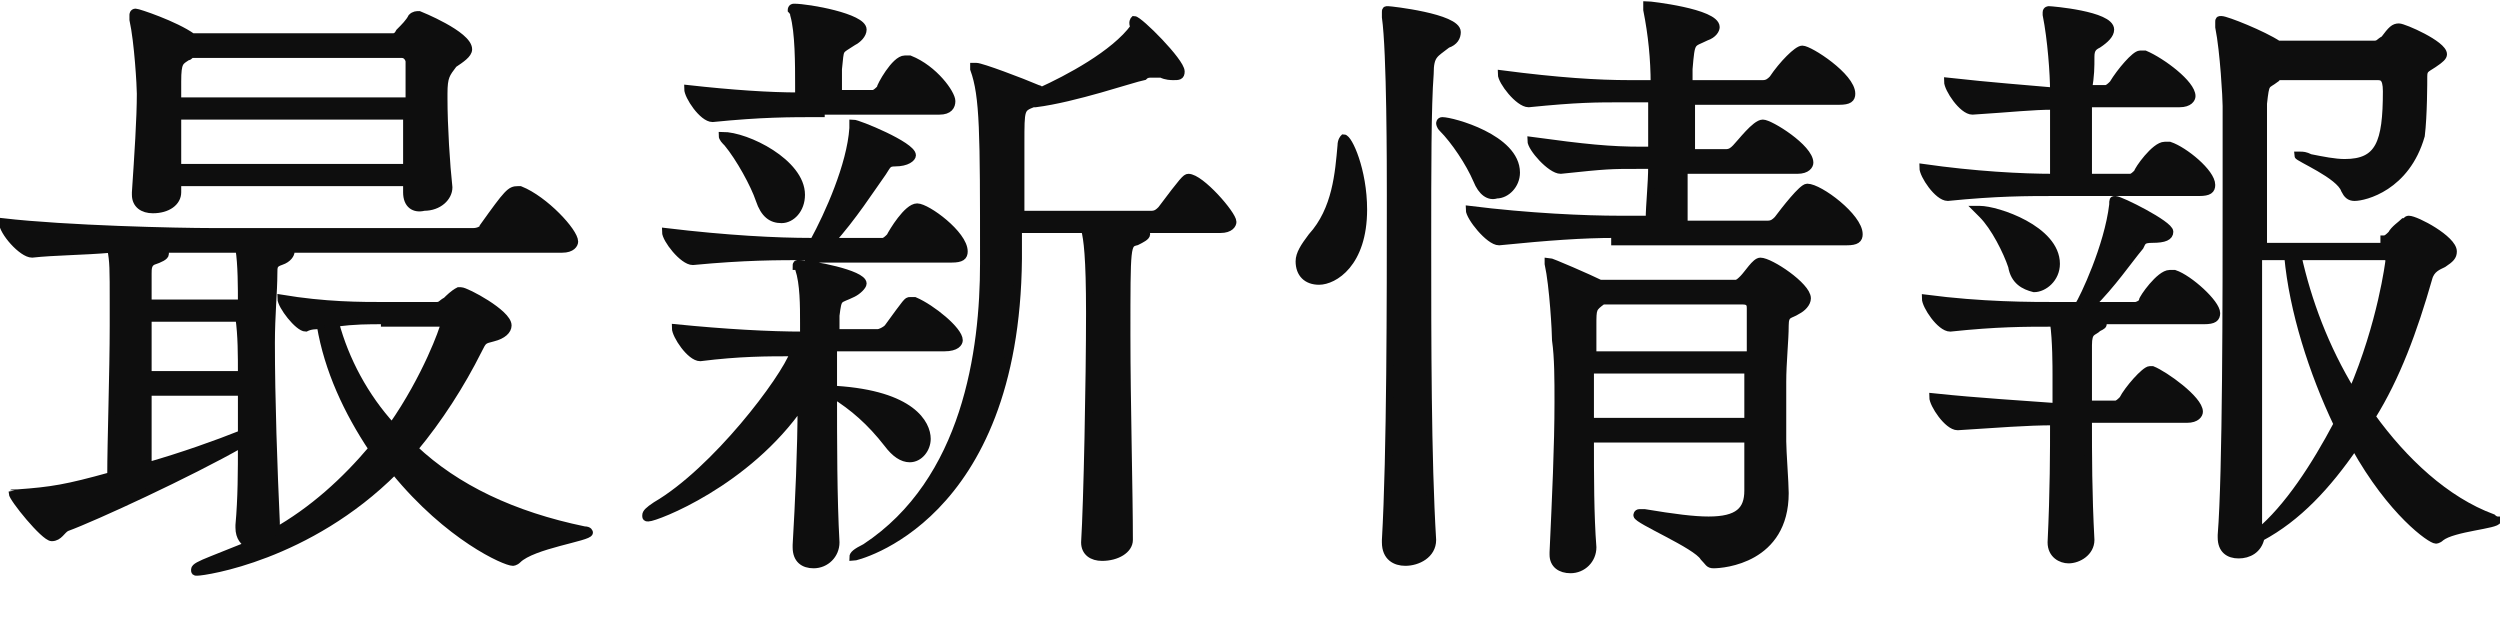
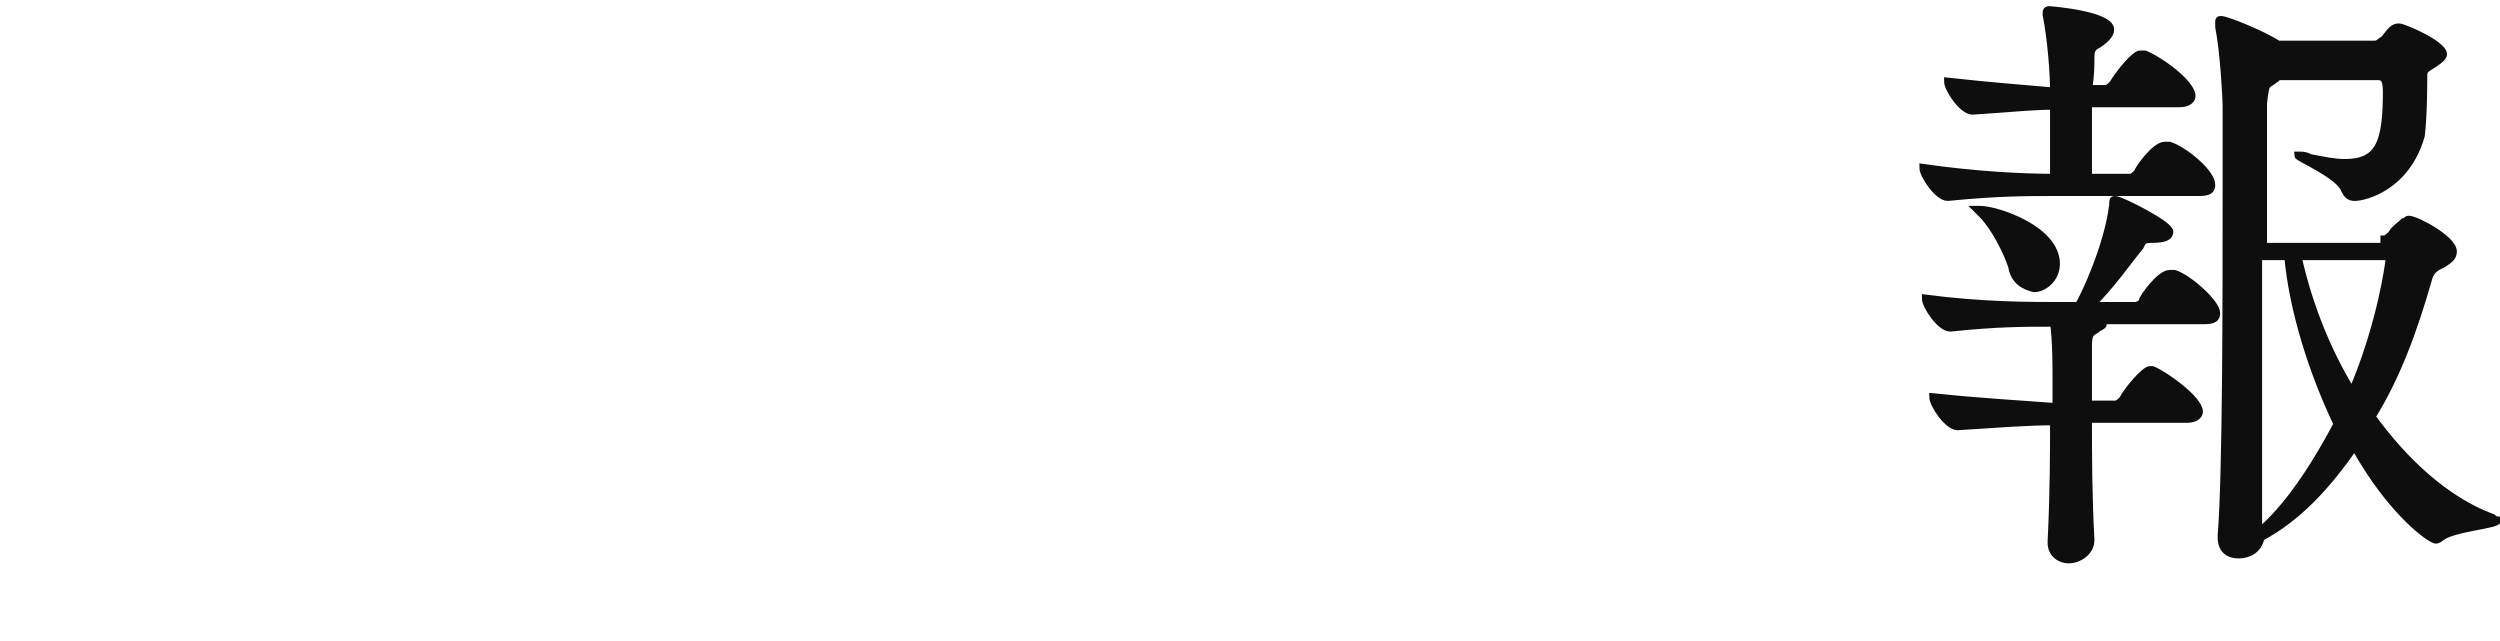
<svg xmlns="http://www.w3.org/2000/svg" version="1.1" id="レイヤー_1" x="0px" y="0px" viewBox="0 0 101.4 26" style="enable-background:new 0 0 101.4 26;" xml:space="preserve">
  <style type="text/css">
	.st0{fill:#0E0E0E;stroke:#0E0E0E;stroke-width:0.3;stroke-miterlimit:10;}
</style>
  <g>
-     <path class="st0" d="M11.7,10.1c0.1,0.1,0.1,0.1,0.1,0.1c0,0.1-0.1,0.3-0.4,0.4c-0.3,0.1-0.3,0.2-0.3,0.5c0,0.7-0.1,1.7-0.1,2.8   c0,2.3,0.1,5.1,0.2,7.3c0,0.1,0,0.2-0.1,0.4c1.6-0.9,2.9-2.1,4-3.4c-1-1.5-1.8-3.2-2.1-5c-0.2,0-0.4,0-0.6,0.1h0   c-0.3,0-1-0.9-1-1.2c1.8,0.3,3.2,0.3,4.3,0.3h2c0.2,0,0.2-0.1,0.4-0.2c0.1-0.1,0.3-0.3,0.5-0.4c0.1,0,0.1,0,0.1,0   c0.2,0,1.9,0.9,1.9,1.4c0,0.2-0.2,0.4-0.6,0.5c-0.4,0.1-0.4,0.1-0.6,0.5c-0.7,1.4-1.6,2.8-2.6,4c1.7,1.6,4,2.7,6.9,3.3   c0.2,0,0.2,0.1,0.2,0.1c0,0.2-2.3,0.5-2.9,1.1c-0.1,0.1-0.2,0.1-0.2,0.1c-0.3,0-2.6-1-4.8-3.7c-3.5,3.5-7.7,4.1-8,4.1   c-0.1,0-0.1,0-0.1-0.1c0-0.1,0.2-0.2,0.7-0.4c0.5-0.2,1-0.4,1.5-0.6c-0.2-0.1-0.4-0.3-0.4-0.7c0,0,0-0.1,0-0.1   c0.1-1.1,0.1-2.2,0.1-3.3c-2.1,1.2-6,3-7.1,3.4c-0.2,0.1-0.3,0.4-0.6,0.4c-0.3,0-1.6-1.6-1.6-1.8C0.5,20,0.6,20,0.7,20   c1.4-0.1,2-0.2,3.8-0.7c0-1.4,0.1-4.2,0.1-6.1c0-0.3,0-0.6,0-0.9c0-1.4,0-1.7-0.1-2.2c-1.1,0.1-2.3,0.1-3.2,0.2h0   c-0.4,0-1.2-0.9-1.2-1.3c0,0,0,0,0,0c2.6,0.3,7.1,0.4,8.5,0.4h10.6c0.2,0,0.4-0.1,0.4-0.2c1-1.4,1.1-1.5,1.4-1.5c0.1,0,0.1,0,0.1,0   c1,0.4,2.2,1.7,2.2,2.1c0,0.1-0.1,0.3-0.5,0.3H11.7z M16.5,7.8V7.4H7.2v0.4c0,0.4-0.4,0.7-1,0.7c-0.4,0-0.7-0.2-0.7-0.6   c0,0,0-0.1,0-0.1c0.1-1.5,0.2-3,0.2-4c0-0.3-0.1-2.1-0.3-3c0-0.1,0-0.1,0-0.2c0,0,0-0.1,0.1-0.1c0.1,0,1.6,0.5,2.3,1l0,0h8.1   c0.1,0,0.2,0,0.3-0.2c0.2-0.2,0.4-0.4,0.5-0.6c0.1-0.1,0.2-0.1,0.3-0.1c0,0,2,0.8,2,1.4c0,0.2-0.3,0.4-0.6,0.6   C18.1,3,18,3.1,18,3.8c0,0.1,0,0.2,0,0.2c0,1.1,0.1,2.7,0.2,3.6c0,0.4-0.4,0.8-1,0.8C16.8,8.5,16.5,8.3,16.5,7.8L16.5,7.8z M6,12.9   c0,0.7,0,1.5,0,2.3h3.8c0-0.8,0-1.6-0.1-2.3H6z M6,15.8c0,1.1,0,2.1,0,3.1c1.4-0.4,2.8-0.9,3.8-1.3c0-0.6,0-1.2,0-1.7H6z M8.6,10.1   c-0.5,0-1.2,0-2,0c0.1,0.1,0.1,0.1,0.1,0.2c0,0.1-0.2,0.2-0.5,0.3C6,10.7,6,10.9,6,11.1c0,0.4,0,0.8,0,1.2h3.8c0-0.6,0-1.6-0.1-2.2   H8.6z M7.8,2.2C7.7,2.2,7.7,2.3,7.6,2.3c-0.3,0.2-0.4,0.2-0.4,1c0,0.2,0,0.4,0,0.8h9.4c0-0.6,0-1.1,0-1.6c0-0.1-0.1-0.3-0.3-0.3   H7.8z M7.2,4.7c0,0.6,0,1.4,0,2.1h9.3c0-0.7,0-1.4,0-2.1H7.2z M15.6,13c-0.7,0-1.2,0-2,0.1c0.4,1.5,1.2,3,2.3,4.2   c1.4-2,2.1-4,2.1-4.1c0-0.1-0.1-0.1-0.2-0.1H15.6z" />
-     <path class="st0" d="M33.8,14.3c0,0.4,0,0.9,0,1.5h0.1c3.1,0.2,3.7,1.4,3.7,2c0,0.4-0.3,0.8-0.7,0.8c-0.3,0-0.6-0.2-0.9-0.6   c-0.7-0.9-1.4-1.5-2.2-2c0,1.9,0,4.2,0.1,6c0,0.5-0.4,0.9-0.9,0.9c-0.4,0-0.7-0.2-0.7-0.7c0,0,0-0.1,0-0.1c0.1-1.7,0.2-3.9,0.2-5.7   c-2.2,3.2-5.9,4.6-6.2,4.6c-0.1,0-0.1,0-0.1-0.1c0-0.1,0.1-0.2,0.4-0.4c2.4-1.4,5.2-5.1,5.6-6.2c-1.1,0-2.2,0-3.8,0.2h0   c-0.4,0-1-0.9-1-1.2c2,0.2,3.8,0.3,5.2,0.3c0-0.2,0-0.3,0-0.5c0-0.7,0-1.6-0.2-2.2c0-0.1-0.1-0.1-0.1-0.1c0-0.1,0-0.1,0.1-0.1   c0.5,0,2.6,0.4,2.6,0.8c0,0.1-0.2,0.3-0.4,0.4c-0.6,0.3-0.6,0.1-0.7,0.9c0,0.2,0,0.4,0,0.7h1.7c0.1,0,0.3-0.1,0.4-0.2   c0.8-1.1,0.8-1.1,0.9-1.1c0.1,0,0.1,0,0.2,0c0.7,0.3,1.8,1.2,1.8,1.6c0,0.1-0.1,0.3-0.6,0.3H33.8z M32.8,10.4c-1.3,0-2.6,0-4.7,0.2   h0c-0.4,0-1.1-0.9-1.1-1.2c2.5,0.3,4.5,0.4,5.9,0.4H33c0.6-1.1,1.5-3.1,1.6-4.6c0-0.2,0-0.2,0-0.2C34.8,5,37,5.9,37,6.3   c0,0.1-0.2,0.3-0.7,0.3c-0.3,0-0.3,0.1-0.5,0.4c-0.5,0.7-1.2,1.8-2.1,2.8h2.1c0.1,0,0.2-0.1,0.3-0.2c0.1-0.2,0.7-1.2,1.1-1.2   c0.4,0,1.9,1.1,1.9,1.8c0,0.2-0.1,0.3-0.5,0.3H32.8z M33.3,4.6c-1.3,0-2.4,0-4.4,0.2h0c-0.4,0-1-0.9-1-1.2c1.8,0.2,3.3,0.3,4.5,0.3   c0-0.1,0-0.2,0-0.4c0-0.9,0-2.2-0.2-2.9c0-0.1-0.1-0.2-0.1-0.2s0-0.1,0.1-0.1c0.6,0,2.8,0.4,2.8,0.9c0,0.2-0.2,0.4-0.4,0.5   c-0.6,0.4-0.5,0.2-0.6,1.1c0,0.3,0,0.7,0,1h1.4c0.1,0,0.2-0.1,0.3-0.2c0-0.1,0.6-1.2,1-1.2c0.1,0,0.1,0,0.2,0   c1,0.4,1.7,1.4,1.7,1.7c0,0.2-0.1,0.4-0.5,0.4H33.3z M30.8,8.1c-0.2-0.6-0.8-1.7-1.3-2.3c-0.1-0.1-0.2-0.2-0.2-0.3c0,0,0,0,0,0   c1,0,3.2,1.1,3.2,2.4c0,0.6-0.4,1-0.8,1C31.3,8.9,31,8.7,30.8,8.1z M46.3,9.3c0.1,0.1,0.2,0.1,0.2,0.2c0,0.1-0.2,0.2-0.4,0.3   c-0.4,0.1-0.4,0.1-0.4,3.8c0,2.7,0.1,6.4,0.1,8.3c0,0.4-0.5,0.7-1.1,0.7c-0.4,0-0.7-0.2-0.7-0.6c0,0,0,0,0,0   c0.1-1.6,0.2-6.6,0.2-9.3c0-2.3-0.1-3-0.2-3.4h-2.7v1.2c-0.1,10.6-6.6,12.1-6.7,12.1c0,0,0,0,0,0c0-0.1,0.1-0.2,0.5-0.4   c4.1-2.7,4.8-8,4.8-11.5c0-0.1,0-0.1,0-0.2c0-5.1,0-6.6-0.4-7.7c0-0.1,0-0.1,0-0.1c0,0,0,0,0.1,0c0.2,0,1.8,0.6,2.5,0.9   c0,0,0.1,0,0.1,0.1c1.1-0.5,3-1.5,3.8-2.6C45.9,0.9,46,0.8,46,0.8c0.2,0,1.9,1.7,1.9,2.1c0,0.2-0.1,0.2-0.3,0.2   c-0.1,0-0.3,0-0.5-0.1C46.9,3,46.8,3,46.7,3c-0.1,0-0.2,0-0.3,0.1c-0.5,0.1-2.8,0.9-4.4,1.1h-0.1c-0.5,0.2-0.5,0.2-0.5,1.6v2.9h5.3   c0.2,0,0.3-0.1,0.4-0.2c0.9-1.2,1-1.3,1.1-1.3C48.7,7.2,50,8.7,50,9c0,0.1-0.1,0.3-0.5,0.3H46.3z" />
-     <path class="st0" d="M52.7,10.6c0-0.3,0.2-0.6,0.5-1c1-1.1,1.1-2.6,1.2-3.7c0-0.2,0.1-0.3,0.1-0.3c0.2,0,0.8,1.3,0.8,2.9   c0,2.2-1.2,2.9-1.8,2.9C53,11.4,52.7,11.1,52.7,10.6z M58.1,21.9c0,0.6-0.6,0.9-1.1,0.9c-0.4,0-0.8-0.2-0.8-0.8c0,0,0,0,0-0.1   c0.2-3.5,0.2-9.7,0.2-14c0-1.1,0-5.8-0.2-7.2c0-0.1,0-0.2,0-0.2c0-0.1,0-0.1,0.1-0.1c0.1,0,2.8,0.3,2.8,0.9c0,0.2-0.1,0.4-0.4,0.5   C58.2,2.2,58,2.2,58,3c-0.1,1.3-0.1,3.9-0.1,6.9C57.9,13.8,57.9,18.6,58.1,21.9L58.1,21.9z M59.9,7.3c-0.3-0.7-0.9-1.6-1.4-2.1   c-0.1-0.1-0.1-0.2-0.1-0.2c0,0,0-0.1,0.1-0.1c0.4,0,3,0.7,3,2.1c0,0.5-0.4,0.9-0.8,0.9C60.4,8,60.1,7.8,59.9,7.3z M65.5,9.5   c-1.3,0-2.7,0.1-4.7,0.3h0c-0.4,0-1.2-1-1.2-1.3c2.4,0.3,4.7,0.4,6.1,0.4h1.2c0-0.6,0.1-1.4,0.1-2.2h-0.5c-1.2,0-1.3,0-3.2,0.2h0   c-0.4,0-1.2-0.9-1.2-1.2c2.2,0.3,3.2,0.4,4.5,0.4h0.4c0-1,0-1.8,0-1.9V4h-1.1c-1.2,0-1.9,0-3.9,0.2h0c-0.4,0-1.1-0.9-1.1-1.2   c2.3,0.3,3.9,0.4,5.2,0.4h1c0-1-0.1-2-0.3-3c0-0.1,0-0.1,0-0.2c0,0,0,0,0,0c0.1,0,2.8,0.3,2.8,0.9c0,0.1-0.1,0.3-0.4,0.4   c-0.6,0.3-0.6,0.1-0.7,1.3c0,0.2,0,0.4,0,0.6h3c0.2,0,0.3-0.1,0.4-0.2c0.4-0.6,1-1.2,1.2-1.2c0.3,0,2,1.1,2,1.8   c0,0.2-0.1,0.3-0.5,0.3h-6c0,0.6,0,1.4,0,2.1H70c0.2,0,0.3-0.1,0.4-0.2c0.2-0.2,0.8-1,1.1-1c0.3,0,1.9,1,1.9,1.6   c0,0.1-0.1,0.3-0.5,0.3h-4.6c0,0.9,0,1.7,0,2.2h3.4c0.2,0,0.3-0.1,0.4-0.2c0.3-0.4,1-1.3,1.2-1.3c0.5,0,2.1,1.2,2.1,1.9   c0,0.2-0.1,0.3-0.5,0.3H65.5z M64.5,17.8c0,1.5,0,3.1,0.1,4.4c0,0.5-0.4,0.9-0.9,0.9c-0.4,0-0.7-0.2-0.7-0.6c0,0,0,0,0-0.1   c0.1-2.2,0.2-4.3,0.2-6.1c0-0.9,0-1.8-0.1-2.5c0-0.3-0.1-2.2-0.3-3.1c0-0.1,0-0.1,0-0.1c0,0,0,0,0,0c0.1,0,1.7,0.7,2.1,0.9h5.5   c0.1,0,0.2-0.1,0.3-0.2c0.2-0.2,0.5-0.7,0.7-0.7c0.4,0,1.9,1,1.9,1.5c0,0.2-0.2,0.4-0.4,0.5c-0.3,0.2-0.5,0.1-0.5,0.6   c0,0.6-0.1,1.5-0.1,2.3c0,0.9,0,1.7,0,2.4c0,0.4,0.1,1.7,0.1,2.1c0,2.7-2.5,2.9-2.9,2.9c-0.2,0-0.2-0.1-0.4-0.3   c-0.3-0.5-2.7-1.5-2.7-1.7c0,0,0-0.1,0.1-0.1c0,0,0.1,0,0.2,0c1.2,0.2,2,0.3,2.6,0.3c1.2,0,1.6-0.4,1.6-1.2c0-0.4,0-1.2,0-2.1H64.5   z M65,12.2L65,12.2c-0.4,0.3-0.4,0.3-0.4,1c0,0.2,0,0.7,0,1.2h6.4c0-0.8,0-1.5,0-1.9c0-0.1,0-0.3-0.3-0.3H65z M70.9,15h-6.4v2.1   h6.4V15z" />
    <path class="st0" d="M83.4,7.8c-1.2,0-2.4,0-4.4,0.2h0c-0.4,0-1-0.9-1-1.2c2.1,0.3,4,0.4,5.3,0.4c0-0.2,0-0.7,0-2.9   c-0.9,0-1.7,0.1-3.3,0.2h0c-0.4,0-1-0.9-1-1.2c1.8,0.2,3.2,0.3,4.3,0.4c0-0.7-0.1-2.1-0.3-3.1c0-0.1,0-0.1,0-0.1   c0-0.1,0.1-0.1,0.1-0.1c0.1,0,2.5,0.2,2.5,0.8c0,0.2-0.2,0.4-0.5,0.6c-0.2,0.1-0.3,0.2-0.3,0.5c0,0.4,0,0.8-0.1,1.3h0.7   c0.1,0,0.2-0.1,0.3-0.2c0.3-0.5,0.9-1.2,1.1-1.2c0.1,0,0.1,0,0.2,0c0.7,0.3,1.9,1.2,1.9,1.7c0,0.1-0.1,0.3-0.5,0.3h-3.7   c0,0.8,0,1.5,0,2.2c0,0.3,0,0.5,0,0.8h1.7c0.1,0,0.2-0.1,0.3-0.2c0-0.1,0.7-1.1,1.1-1.1c0.1,0,0.1,0,0.2,0c0.6,0.2,1.7,1.1,1.7,1.6   c0,0.2-0.1,0.3-0.5,0.3H83.4z M84.8,21.9c0,0.5-0.5,0.8-0.9,0.8c-0.3,0-0.7-0.2-0.7-0.7v0c0.1-2.1,0.1-3.7,0.1-4.9   c-1.1,0-2.3,0.1-3.9,0.2h0c-0.4,0-1-0.9-1-1.2c1.9,0.2,3.7,0.3,5,0.4v-1.3c0-0.3,0-1.4-0.1-2.1c-1.2,0-2.3,0-4.2,0.2h0   c-0.4,0-1-0.9-1-1.2c2.3,0.3,4.2,0.3,5.5,0.3h0.7c0.2-0.3,1.2-2.4,1.4-4.1c0-0.2,0-0.2,0.1-0.2c0.2,0,2.2,1,2.2,1.3   c0,0.2-0.2,0.3-0.7,0.3c-0.4,0-0.4,0.1-0.5,0.3c-0.5,0.6-1.1,1.5-2,2.4h1.8c0.1,0,0.3-0.1,0.3-0.2c0-0.1,0.7-1.1,1.1-1.1   c0.1,0,0.1,0,0.2,0c0.6,0.2,1.7,1.2,1.7,1.6c0,0.2-0.1,0.3-0.5,0.3h-4.2c0.1,0,0.1,0.1,0.1,0.1c0,0.1,0,0.1-0.2,0.2   c-0.2,0.2-0.4,0.1-0.4,0.7v2.4h1.1c0.1,0,0.2-0.1,0.3-0.2c0.2-0.4,0.9-1.2,1.1-1.2c0.1,0,0.1,0,0.1,0c0.5,0.2,1.9,1.2,1.9,1.7   c0,0.1-0.1,0.3-0.5,0.3h-4C84.7,18.5,84.7,20,84.8,21.9L84.8,21.9z M81.6,10.8c-0.2-0.6-0.7-1.6-1.2-2.1c-0.1-0.1-0.2-0.2-0.2-0.2   c0,0,0,0,0.1,0c0.7,0,3.1,0.8,3.1,2.2c0,0.6-0.5,1-0.9,1C82.1,11.6,81.7,11.4,81.6,10.8z M96.7,9.7c0.1,0,0.2-0.1,0.3-0.2   c0.1-0.2,0.4-0.4,0.5-0.5c0.1,0,0.1-0.1,0.2-0.1c0.3,0,1.8,0.8,1.8,1.3c0,0.2-0.1,0.3-0.4,0.5c-0.2,0.1-0.5,0.2-0.6,0.6   c-0.6,2.1-1.3,4-2.3,5.6c1.3,1.8,3,3.4,4.9,4.1c0.1,0.1,0.2,0.1,0.2,0.1c0,0.2-1.8,0.3-2.3,0.7c-0.1,0.1-0.2,0.1-0.2,0.1   c-0.2,0-1.8-1.1-3.3-3.8c-1.1,1.6-2.3,2.9-3.8,3.7c-0.1,0.5-0.5,0.7-0.9,0.7c-0.4,0-0.7-0.2-0.7-0.7c0,0,0,0,0-0.1   c0.2-2.5,0.2-9.6,0.2-14c0-1.6,0-2.9,0-3.4c0-0.3-0.1-2.2-0.3-3.2c0-0.1,0-0.1,0-0.2c0-0.1,0-0.1,0.1-0.1c0.2,0,1.7,0.6,2.3,1h3.9   c0.2,0,0.2-0.1,0.4-0.2c0.3-0.4,0.4-0.5,0.6-0.5c0.2,0,1.8,0.7,1.8,1.1c0,0.1-0.1,0.2-0.4,0.4c-0.3,0.2-0.4,0.2-0.4,0.5   c0,0.2,0,1.6-0.1,2.4C97.6,7.6,95.9,8,95.5,8c-0.2,0-0.3-0.1-0.4-0.3c-0.2-0.6-1.9-1.3-1.9-1.4c0,0,0,0,0.1,0c0.1,0,0.2,0,0.4,0.1   c0.5,0.1,1,0.2,1.4,0.2c1.4,0,1.7-0.8,1.7-2.9c0-0.6-0.2-0.6-0.4-0.6h-4c-0.1,0-0.1,0.1-0.1,0.1c-0.4,0.3-0.4,0.1-0.5,1   c0,0.7,0,3,0,5.8H96.7z M91.6,10.4c0,4.1,0,9,0,11.2c1.2-1,2.3-2.7,3.2-4.4c-1-2.1-1.8-4.6-2-6.8H91.6z M93.2,10.4   c0.4,1.8,1.1,3.7,2.2,5.5c1.2-2.8,1.5-5.3,1.5-5.3c0-0.1,0-0.2-0.2-0.2H93.2z" />
  </g>
</svg>